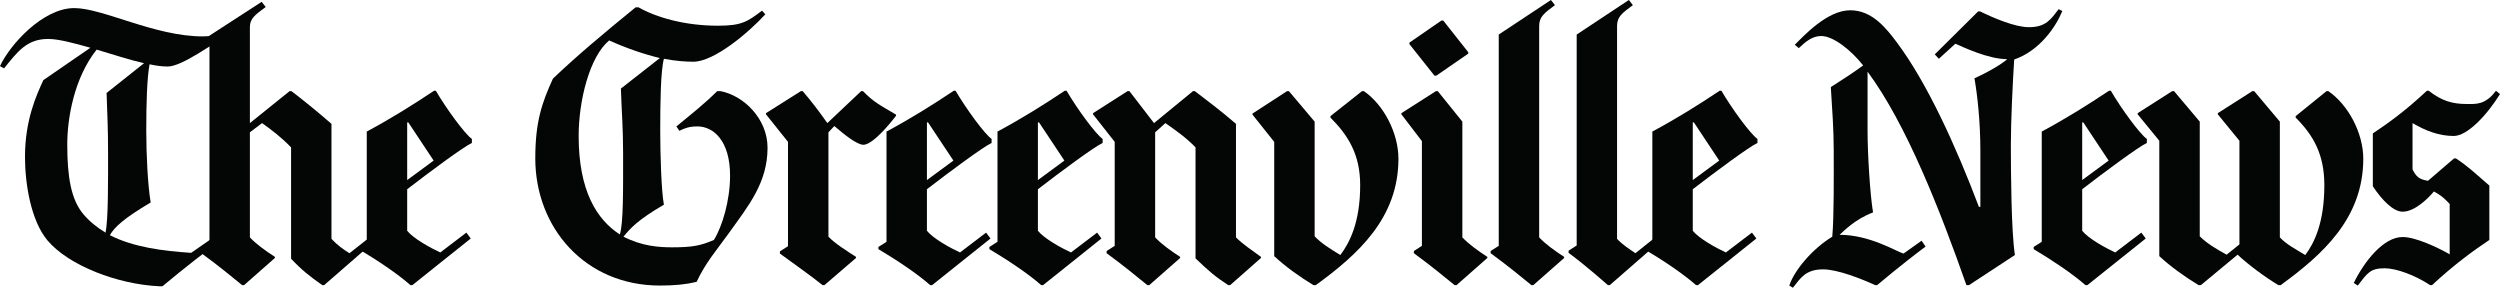
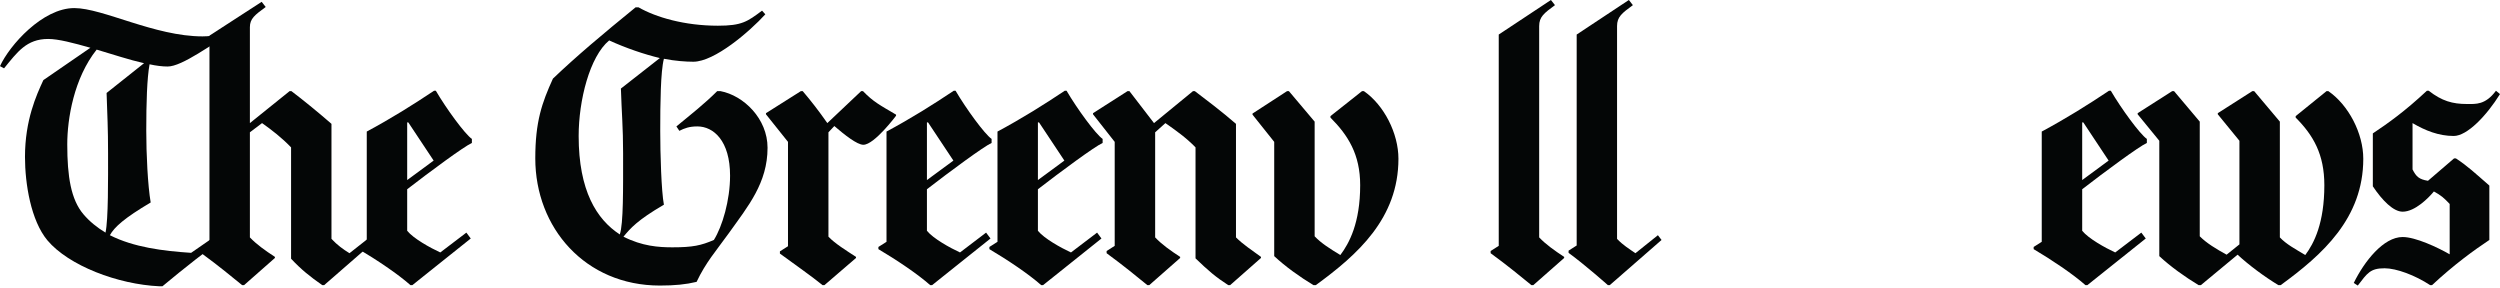
<svg xmlns="http://www.w3.org/2000/svg" width="365pt" height="42.01pt" viewBox="0 0 365 42.01" version="1.1">
  <defs>
    <clipPath id="clip1">
      <path d="M 261 1 L 302 1 L 302 42.012 L 261 42.012 Z M 261 1 " />
    </clipPath>
  </defs>
  <g id="surface1">
    <path style=" stroke:none;fill-rule:nonzero;fill:rgb(1.599%,2.399%,2.699%);fill-opacity:1;" d="M 24.469 9.711 C 23.715 9.711 22.805 9.602 21.836 9.387 C 21.461 11.426 21.355 15.023 21.355 19.102 C 21.355 22.48 21.57 27.039 22 29.562 C 18.188 31.816 16.688 33.156 16.043 34.34 C 19.531 36.109 23.824 36.645 27.902 36.914 L 32.246 33.91 L 32.785 34.715 C 30.641 36.215 26.719 39.277 23.715 41.797 L 23.285 41.797 C 17.223 41.527 10.035 38.789 6.922 35.09 C 4.508 32.191 3.648 26.828 3.648 22.91 C 3.648 17.543 5.312 13.895 6.332 11.695 L 13.199 6.973 C 10.73 6.277 8.531 5.688 7.031 5.688 C 3.863 5.688 2.523 7.617 0.59 9.977 L 0 9.656 C 1.395 6.598 6.223 1.18 10.84 1.18 C 15.023 1.18 22.59 5.312 29.566 5.312 C 31.547 5.312 32.355 4.828 34.125 3.914 L 34.395 4.398 C 30.906 6.438 26.613 9.711 24.469 9.711 M 14.113 7.242 C 10.785 11.426 9.82 17.328 9.82 21.086 C 9.82 25.754 10.355 29.133 12.18 31.281 C 13.094 32.355 14.164 33.211 15.402 33.961 C 15.828 32.086 15.777 25.965 15.777 22.375 C 15.777 18.562 15.668 17.008 15.562 13.574 L 21.031 9.227 C 18.887 8.746 16.473 7.938 14.113 7.242 " />
    <path style=" stroke:none;fill-rule:nonzero;fill:rgb(1.599%,2.399%,2.699%);fill-opacity:1;" d="M 47.324 41.633 L 47.055 41.633 C 45.285 40.402 43.945 39.328 42.496 37.77 L 42.496 21.516 C 41.152 20.117 39.703 18.992 38.258 17.973 L 36.484 19.316 L 36.484 34.66 C 37.453 35.68 38.738 36.594 40.137 37.504 L 40.137 37.664 L 35.629 41.633 L 35.355 41.633 C 33.641 40.242 32.035 38.898 29.402 36.969 L 29.402 36.645 L 30.582 35.895 L 30.582 5.203 L 38.203 0.266 L 38.793 1.02 C 37.184 2.199 36.484 2.734 36.484 3.969 L 36.484 17.973 L 42.281 13.305 L 42.547 13.305 C 44.105 14.484 46.305 16.258 48.395 18.082 L 48.395 34.875 C 49.258 35.789 50.059 36.375 51.023 36.969 L 54.297 34.391 L 54.836 35.09 L 47.324 41.633 " />
    <path style=" stroke:none;fill-rule:nonzero;fill:rgb(1.599%,2.399%,2.699%);fill-opacity:1;" d="M 60.199 41.633 L 59.93 41.633 C 58.055 39.973 54.996 37.934 52.367 36.375 L 52.367 36.055 L 53.547 35.305 L 53.547 19.207 C 57.141 17.277 60.309 15.293 63.367 13.25 L 63.633 13.25 C 65.137 15.828 67.875 19.582 68.895 20.281 L 68.895 20.871 C 67.715 21.406 62.773 25.059 59.449 27.629 L 59.449 33.695 C 60.359 34.82 62.773 36.164 64.281 36.859 L 68.09 33.961 L 68.73 34.82 L 60.199 41.633 M 59.609 17.867 L 59.449 17.867 L 59.449 26.289 L 63.312 23.445 L 59.609 17.867 " />
    <path style=" stroke:none;fill-rule:nonzero;fill:rgb(1.599%,2.399%,2.699%);fill-opacity:1;" d="M 106.426 34.02 C 104.496 36.699 103.047 38.309 101.703 41.152 C 100.148 41.527 98.539 41.691 96.34 41.691 C 85.449 41.691 78.152 33.266 78.152 23.125 C 78.152 17.758 79.117 15.023 80.727 11.48 C 84.215 8.156 87.918 5.043 92.797 1.07 L 93.227 1.07 C 95.75 2.52 99.938 3.754 104.816 3.754 C 108.305 3.754 109.109 3.164 111.258 1.555 L 111.738 2.09 C 109.434 4.613 104.336 9.012 101.223 9.012 C 100.148 9.012 98.594 8.906 96.93 8.582 C 96.449 10.406 96.395 15.129 96.395 19.102 C 96.395 22.48 96.555 27.898 96.93 29.887 C 93.066 32.137 92.047 33.32 91.027 34.555 C 93.766 35.949 96.18 36.109 98.164 36.109 C 101.172 36.109 102.352 35.84 104.227 35.035 C 105.465 33.051 106.59 29.242 106.59 25.648 C 106.59 20.551 104.176 18.457 101.812 18.457 C 100.633 18.457 99.938 18.723 99.184 19.102 L 98.754 18.457 C 100.902 16.688 102.887 15.129 104.711 13.305 L 105.191 13.305 C 108.574 13.949 112.062 17.328 112.062 21.57 C 112.062 26.719 109.219 30.102 106.426 34.02 M 88.938 5.902 C 86.094 8.262 84.484 14.648 84.484 19.852 C 84.484 27.848 87.109 32.031 90.492 34.23 C 91.027 32.621 90.973 27.629 90.973 22.375 C 90.973 18.562 90.758 16.363 90.652 12.93 L 96.34 8.477 C 94.086 7.938 91.402 7.027 88.938 5.902 " />
    <path style=" stroke:none;fill-rule:nonzero;fill:rgb(1.599%,2.399%,2.699%);fill-opacity:1;" d="M 126.051 21.137 C 125.137 21.137 123.312 19.691 121.812 18.402 L 120.953 19.316 L 120.953 34.555 C 121.918 35.574 123.582 36.594 124.977 37.504 L 124.977 37.664 L 120.363 41.633 L 120.094 41.633 C 118.375 40.242 116.5 38.953 113.867 37.02 L 113.867 36.699 L 115.047 35.949 L 115.047 20.711 L 111.832 16.688 L 111.832 16.523 L 116.926 13.305 L 117.195 13.305 C 118.43 14.754 119.555 16.203 120.789 17.973 L 125.727 13.305 L 125.996 13.305 C 127.496 14.863 128.461 15.344 130.824 16.738 L 130.824 16.898 C 130.824 16.898 127.656 21.137 126.051 21.137 " />
    <path style=" stroke:none;fill-rule:nonzero;fill:rgb(1.599%,2.399%,2.699%);fill-opacity:1;" d="M 136.082 41.633 L 135.812 41.633 C 133.938 39.973 130.875 37.934 128.246 36.375 L 128.246 36.055 L 129.43 35.305 L 129.43 19.207 C 133.023 17.277 136.191 15.293 139.246 13.25 L 139.516 13.25 C 141.02 15.828 143.754 19.582 144.773 20.281 L 144.773 20.871 C 143.594 21.406 138.656 25.059 135.332 27.629 L 135.332 33.695 C 136.242 34.82 138.656 36.164 140.16 36.859 L 143.969 33.961 L 144.613 34.82 L 136.082 41.633 M 135.492 17.867 L 135.332 17.867 L 135.332 26.289 L 139.195 23.445 L 135.492 17.867 " />
    <path style=" stroke:none;fill-rule:nonzero;fill:rgb(1.599%,2.399%,2.699%);fill-opacity:1;" d="M 152.285 41.633 L 152.02 41.633 C 150.141 39.973 147.082 37.934 144.453 36.375 L 144.453 36.055 L 145.633 35.305 L 145.633 19.207 C 149.227 17.277 152.395 15.293 155.453 13.25 L 155.719 13.25 C 157.223 15.828 159.961 19.582 160.984 20.281 L 160.984 20.871 C 159.801 21.406 154.859 25.059 151.535 27.629 L 151.535 33.695 C 152.445 34.82 154.859 36.164 156.363 36.859 L 160.176 33.961 L 160.812 34.82 L 152.285 41.633 M 151.695 17.867 L 151.535 17.867 L 151.535 26.289 L 155.398 23.445 L 151.695 17.867 " />
    <path style=" stroke:none;fill-rule:nonzero;fill:rgb(1.599%,2.399%,2.699%);fill-opacity:1;" d="M 179.598 41.633 L 179.328 41.633 C 177.504 40.453 176.434 39.543 174.547 37.719 L 174.547 21.516 C 173.203 20.117 171.602 18.992 170.148 17.973 L 168.652 19.316 L 168.652 34.66 C 169.613 35.68 170.898 36.594 172.301 37.504 L 172.301 37.664 L 167.789 41.633 L 167.52 41.633 C 165.805 40.242 164.191 38.898 161.566 36.969 L 161.566 36.645 L 162.746 35.895 L 162.746 20.711 L 159.582 16.688 L 159.582 16.523 L 164.621 13.305 L 164.895 13.305 L 168.484 17.973 L 174.176 13.305 L 174.445 13.305 C 176 14.484 178.355 16.258 180.453 18.082 L 180.453 34.66 C 181.473 35.68 182.707 36.484 184.102 37.504 L 184.102 37.664 L 179.598 41.633 " />
    <path style=" stroke:none;fill-rule:nonzero;fill:rgb(1.599%,2.399%,2.699%);fill-opacity:1;" d="M 192.102 41.633 L 191.77 41.633 C 189.734 40.402 187.641 38.898 186.035 37.395 L 186.035 20.711 L 182.867 16.738 L 182.867 16.578 L 187.91 13.305 L 188.18 13.305 L 191.938 17.758 L 191.938 34.5 C 192.902 35.52 194.188 36.324 195.691 37.234 C 196.98 35.52 198.586 32.566 198.586 27.039 C 198.586 22.531 196.812 19.742 194.246 17.168 L 194.246 16.953 L 198.855 13.305 L 199.129 13.305 C 202.074 15.344 204.172 19.477 204.172 23.18 C 204.172 31.871 198.215 37.184 192.102 41.633 " />
-     <path style=" stroke:none;fill-rule:nonzero;fill:rgb(1.599%,2.399%,2.699%);fill-opacity:1;" d="M 212.648 41.633 L 212.379 41.633 C 210.656 40.242 209.051 38.898 206.426 36.969 L 206.426 36.645 L 207.598 35.895 L 207.598 20.605 L 204.602 16.688 L 204.602 16.523 L 209.645 13.305 L 209.914 13.305 L 213.504 17.758 L 213.504 34.66 C 214.477 35.68 215.758 36.594 217.152 37.504 L 217.152 37.664 L 212.648 41.633 M 209.695 11.051 L 209.434 11.051 L 205.773 6.438 L 205.773 6.223 L 210.445 3 L 210.715 3 L 214.363 7.617 L 214.363 7.832 L 209.695 11.051 " />
    <path style=" stroke:none;fill-rule:nonzero;fill:rgb(1.599%,2.399%,2.699%);fill-opacity:1;" d="M 223.859 41.633 L 223.59 41.633 C 221.875 40.242 220.27 38.898 217.633 36.969 L 217.633 36.645 L 218.816 35.895 L 218.816 5.043 L 226.434 0 L 227.027 0.75 C 225.422 1.93 224.719 2.465 224.719 3.809 L 224.719 34.66 C 225.684 35.68 226.977 36.594 228.367 37.504 L 228.367 37.664 L 223.859 41.633 " />
    <path style=" stroke:none;fill-rule:nonzero;fill:rgb(1.599%,2.399%,2.699%);fill-opacity:1;" d="M 235.023 41.633 L 234.754 41.633 C 234.754 41.633 231.637 38.848 229.012 36.914 L 229.012 36.594 L 230.195 35.84 L 230.195 5.043 L 237.812 0 L 238.402 0.75 C 236.789 1.93 236.09 2.465 236.09 3.809 L 236.09 34.875 C 236.949 35.789 237.914 36.375 238.773 36.969 L 242.055 34.34 L 242.586 35.035 L 235.023 41.633 " />
-     <path style=" stroke:none;fill-rule:nonzero;fill:rgb(1.599%,2.399%,2.699%);fill-opacity:1;" d="M 247.898 41.633 L 247.629 41.633 C 245.754 39.973 242.695 37.934 240.059 36.375 L 240.059 36.055 L 241.242 35.305 L 241.242 19.207 C 244.84 17.277 248.008 15.293 251.066 13.25 L 251.328 13.25 C 252.828 15.828 255.566 19.582 256.59 20.281 L 256.59 20.871 C 255.406 21.406 250.473 25.059 247.145 27.629 L 247.145 33.695 C 248.059 34.82 250.473 36.164 251.977 36.859 L 255.785 33.961 L 256.43 34.82 L 247.898 41.633 M 247.305 17.867 L 247.145 17.867 L 247.145 26.289 L 251.008 23.445 L 247.305 17.867 " />
    <g clip-path="url(#clip1)" clip-rule="nonzero">
-       <path style=" stroke:none;fill-rule:nonzero;fill:rgb(1.599%,2.399%,2.699%);fill-opacity:1;" d="M 285.484 6.383 L 283.07 8.582 L 282.477 7.938 L 288.812 1.66 L 289.082 1.66 C 291.066 2.629 294.176 3.969 296.219 3.969 C 298.738 3.969 299.438 2.789 300.562 1.34 L 301.102 1.609 C 300.133 3.969 297.773 7.402 294.074 8.691 C 293.855 11.965 293.586 17.758 293.586 21.086 C 293.586 25.215 293.645 33.75 294.176 37.234 L 287.469 41.633 L 287.098 41.633 C 283.289 30.797 278.348 18.133 272.664 10.461 C 272.664 12.93 272.664 15.559 272.664 19.102 C 272.664 22.48 273.035 28.492 273.465 31.012 C 270.777 32.031 269.176 33.75 268.582 34.281 C 273.035 34.281 276.902 36.75 277.914 37.02 L 280.551 35.145 L 281.137 36 C 279.961 36.859 277.383 38.848 274.055 41.633 L 273.785 41.633 C 271.801 40.723 268.312 39.328 266.168 39.328 C 263.648 39.328 262.898 40.562 261.766 42.012 L 261.234 41.691 C 261.984 39.434 264.613 36.324 267.512 34.555 C 267.781 31.496 267.723 25.539 267.723 21.945 C 267.723 18.941 267.512 16.148 267.301 12.715 C 269.066 11.59 270.566 10.621 272.02 9.551 C 270.195 7.242 267.621 5.258 265.898 5.258 C 264.562 5.258 263.59 6.117 262.629 7.027 L 262.035 6.543 C 263.328 5.258 266.758 1.5 270.137 1.5 C 273.355 1.5 275.398 4.129 277.004 6.277 C 281.355 12.125 285.535 21.246 288.922 30.203 L 289.133 30.203 L 289.133 21.945 C 289.133 17.758 288.703 13.949 288.273 11.426 C 290.426 10.461 292.359 9.281 293.055 8.637 C 290.258 8.637 286.617 6.867 285.484 6.383 " />
-     </g>
+       </g>
    <path style=" stroke:none;fill-rule:nonzero;fill:rgb(1.599%,2.399%,2.699%);fill-opacity:1;" d="M 304.75 41.633 L 304.48 41.633 C 302.598 39.973 299.539 37.934 296.914 36.375 L 296.914 36.055 L 298.094 35.305 L 298.094 19.207 C 301.684 17.277 304.852 15.293 307.91 13.25 L 308.18 13.25 C 309.684 15.828 312.422 19.582 313.441 20.281 L 313.441 20.871 C 312.262 21.406 307.32 25.059 304 27.629 L 304 33.695 C 304.91 34.82 307.32 36.164 308.82 36.859 L 312.633 33.961 L 313.281 34.82 L 304.75 41.633 M 304.16 17.867 L 304 17.867 L 304 26.289 L 307.859 23.445 L 304.16 17.867 " />
    <path style=" stroke:none;fill-rule:nonzero;fill:rgb(1.599%,2.399%,2.699%);fill-opacity:1;" d="M 332.973 41.633 L 332.648 41.633 C 330.613 40.402 328.301 38.684 326.688 37.184 L 321.324 41.633 L 321.004 41.633 C 318.965 40.402 316.871 38.898 315.258 37.395 L 315.258 20.551 L 312.098 16.688 L 312.098 16.523 L 317.141 13.305 L 317.41 13.305 L 321.164 17.758 L 321.164 34.5 C 322.184 35.52 323.527 36.324 325.082 37.184 L 326.957 35.68 L 326.957 20.551 L 323.797 16.688 L 323.797 16.523 L 328.84 13.305 L 329.109 13.305 L 332.859 17.758 L 332.859 34.66 C 333.824 35.68 335.066 36.324 336.57 37.234 C 337.852 35.52 339.355 32.566 339.355 27.039 C 339.355 22.531 337.742 19.742 335.168 17.168 L 335.168 16.953 L 339.676 13.305 L 339.938 13.305 C 342.895 15.344 345.039 19.477 345.039 23.18 C 345.039 31.871 339.086 37.184 332.973 41.633 " />
    <path style=" stroke:none;fill-rule:nonzero;fill:rgb(1.599%,2.399%,2.699%);fill-opacity:1;" d="M 358.242 19.852 C 356.039 19.852 354.055 19.047 352.23 17.973 L 352.23 24.734 C 352.77 25.809 353.199 26.184 354.484 26.395 L 358.293 23.125 L 358.562 23.125 C 360.277 24.25 361.352 25.27 363.445 27.094 L 363.445 35.035 C 361.191 36.535 358.293 38.633 355.074 41.633 L 354.805 41.633 C 352.609 40.184 349.871 39.168 348.148 39.168 C 346.062 39.168 345.633 39.867 344.238 41.691 L 343.648 41.312 C 345.199 38.145 347.988 34.605 350.785 34.605 C 352.66 34.605 355.879 36.109 357.652 37.129 L 357.652 29.777 C 356.789 28.867 356.418 28.543 355.348 27.953 C 354.594 28.867 352.609 30.906 350.785 30.906 C 349.441 30.906 347.828 29.293 346.434 27.203 L 346.434 19.477 C 348.691 17.973 351.105 16.258 354.324 13.25 L 354.594 13.25 C 356.52 14.754 358.082 15.184 360.168 15.184 C 361.461 15.184 362.855 15.344 364.41 13.25 L 365 13.734 C 363.066 16.848 360.227 19.852 358.242 19.852 " />
  </g>
</svg>